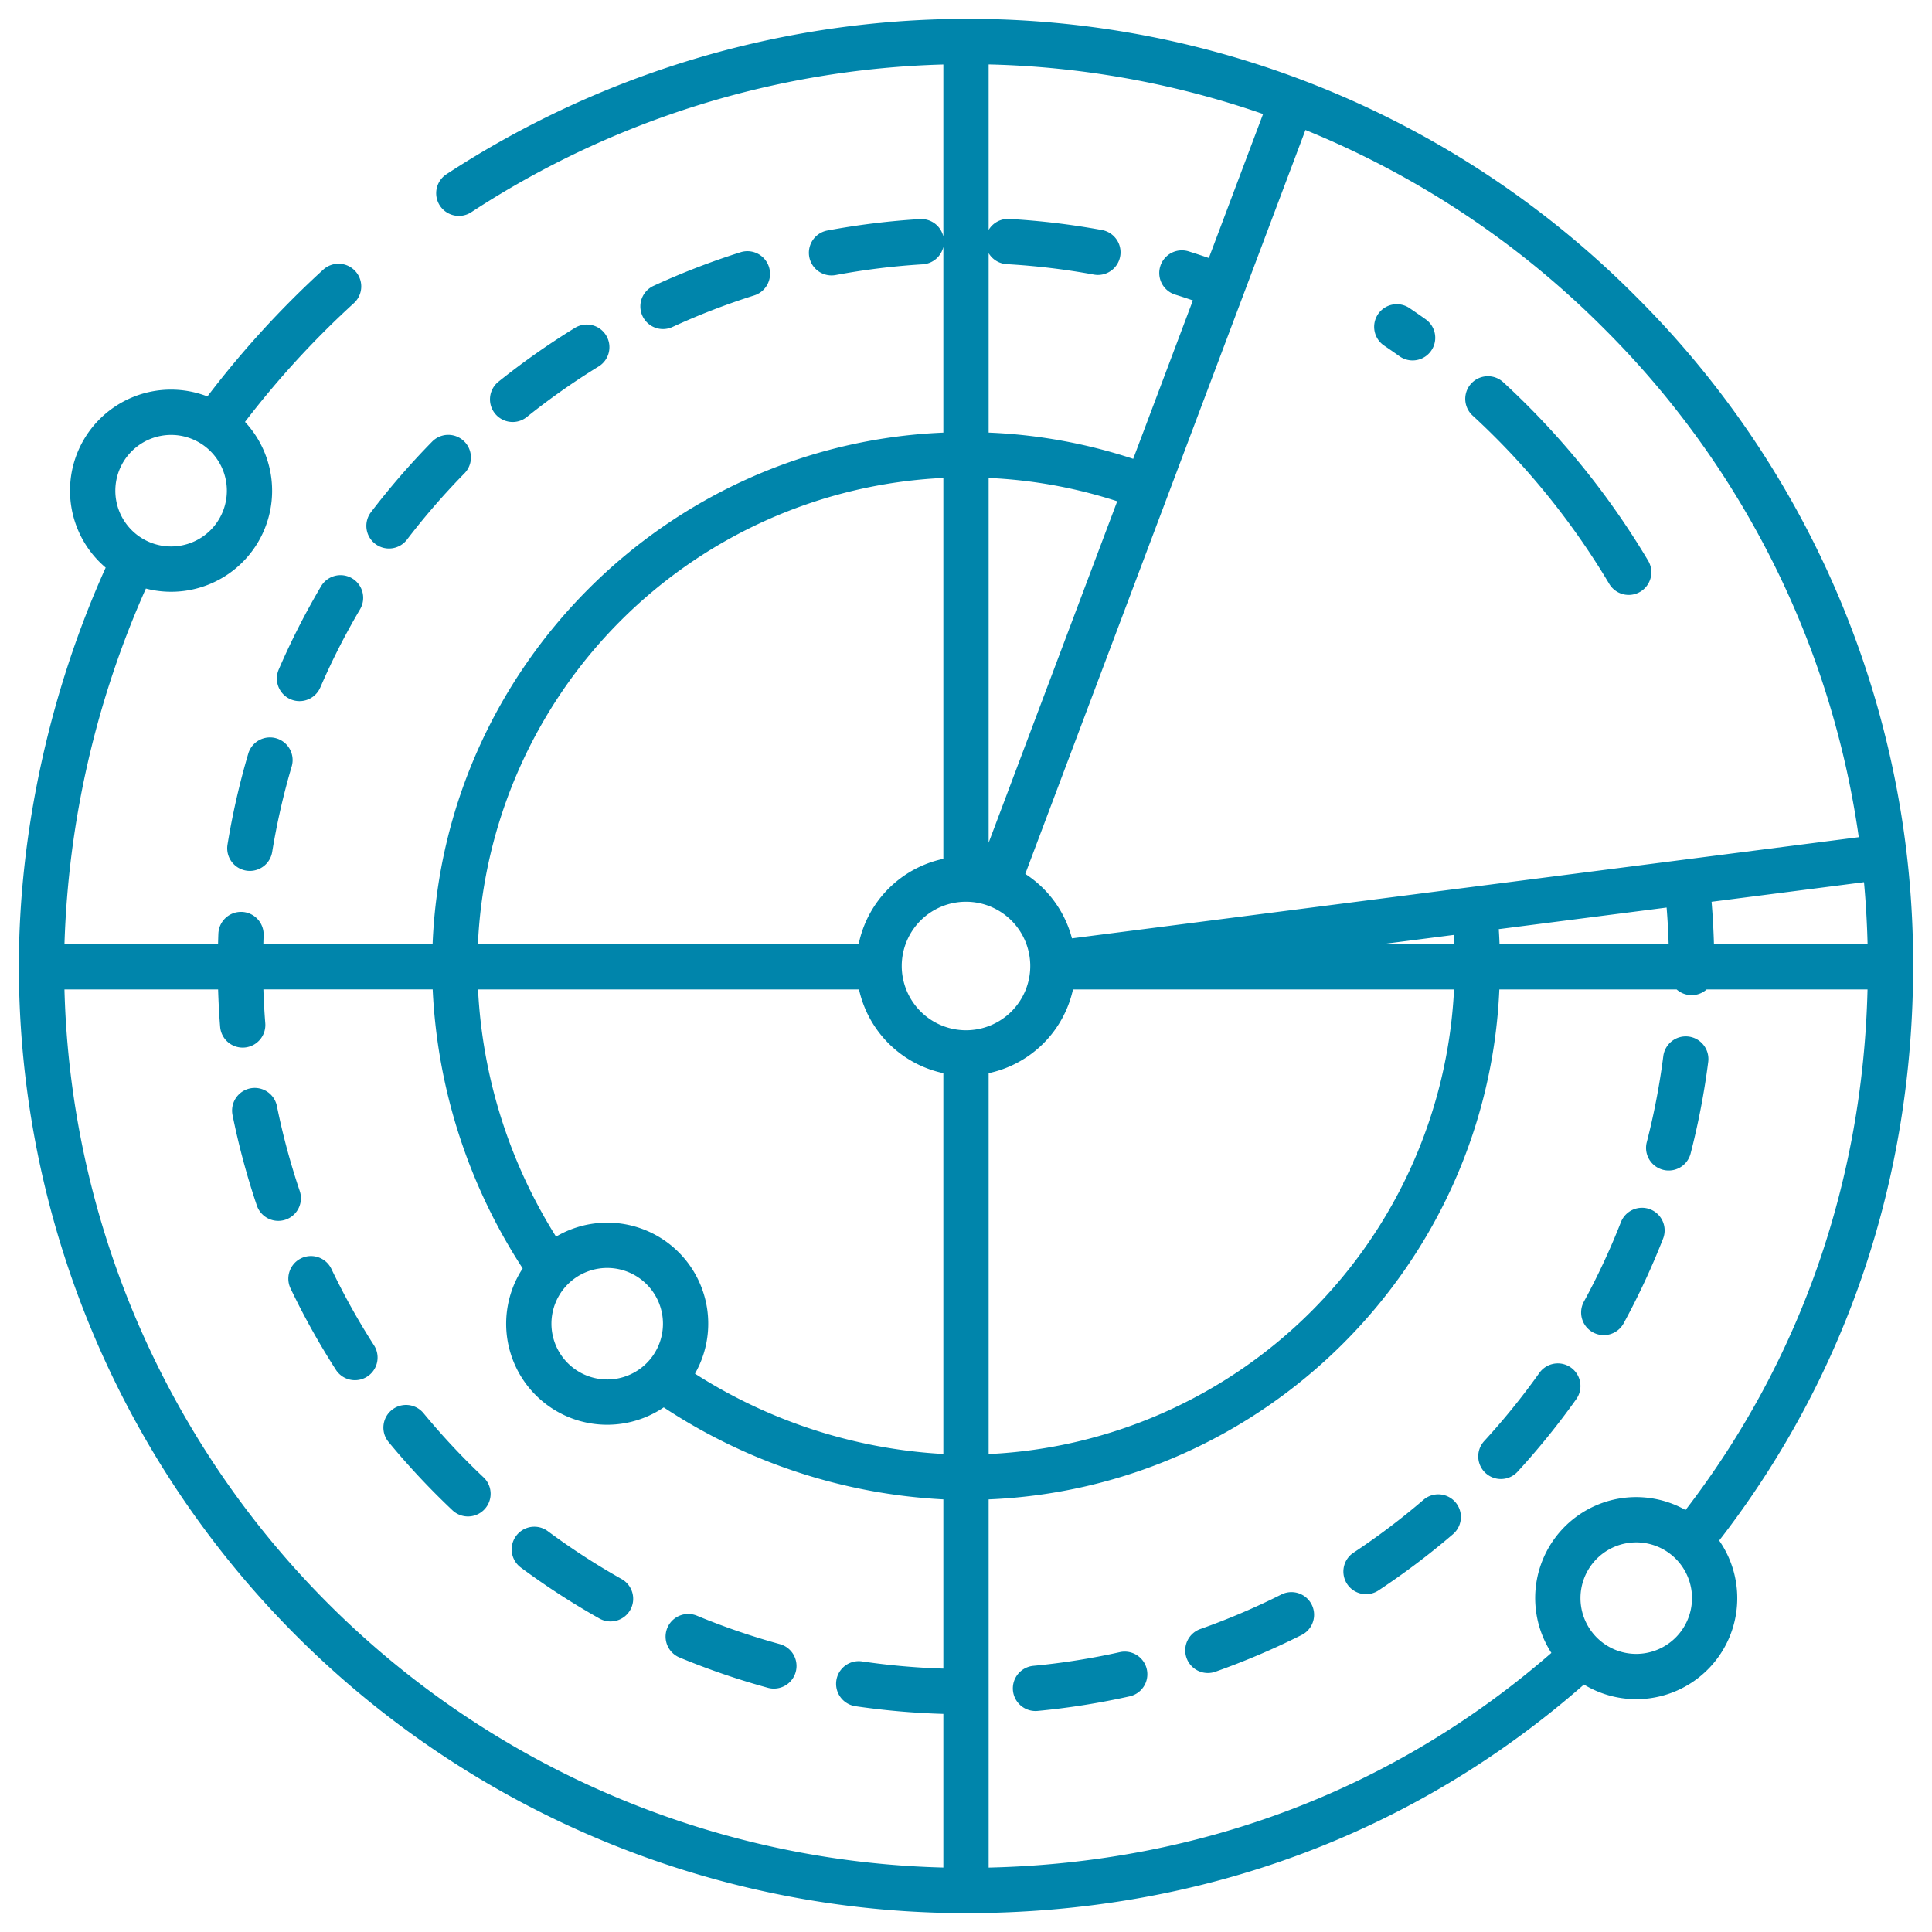
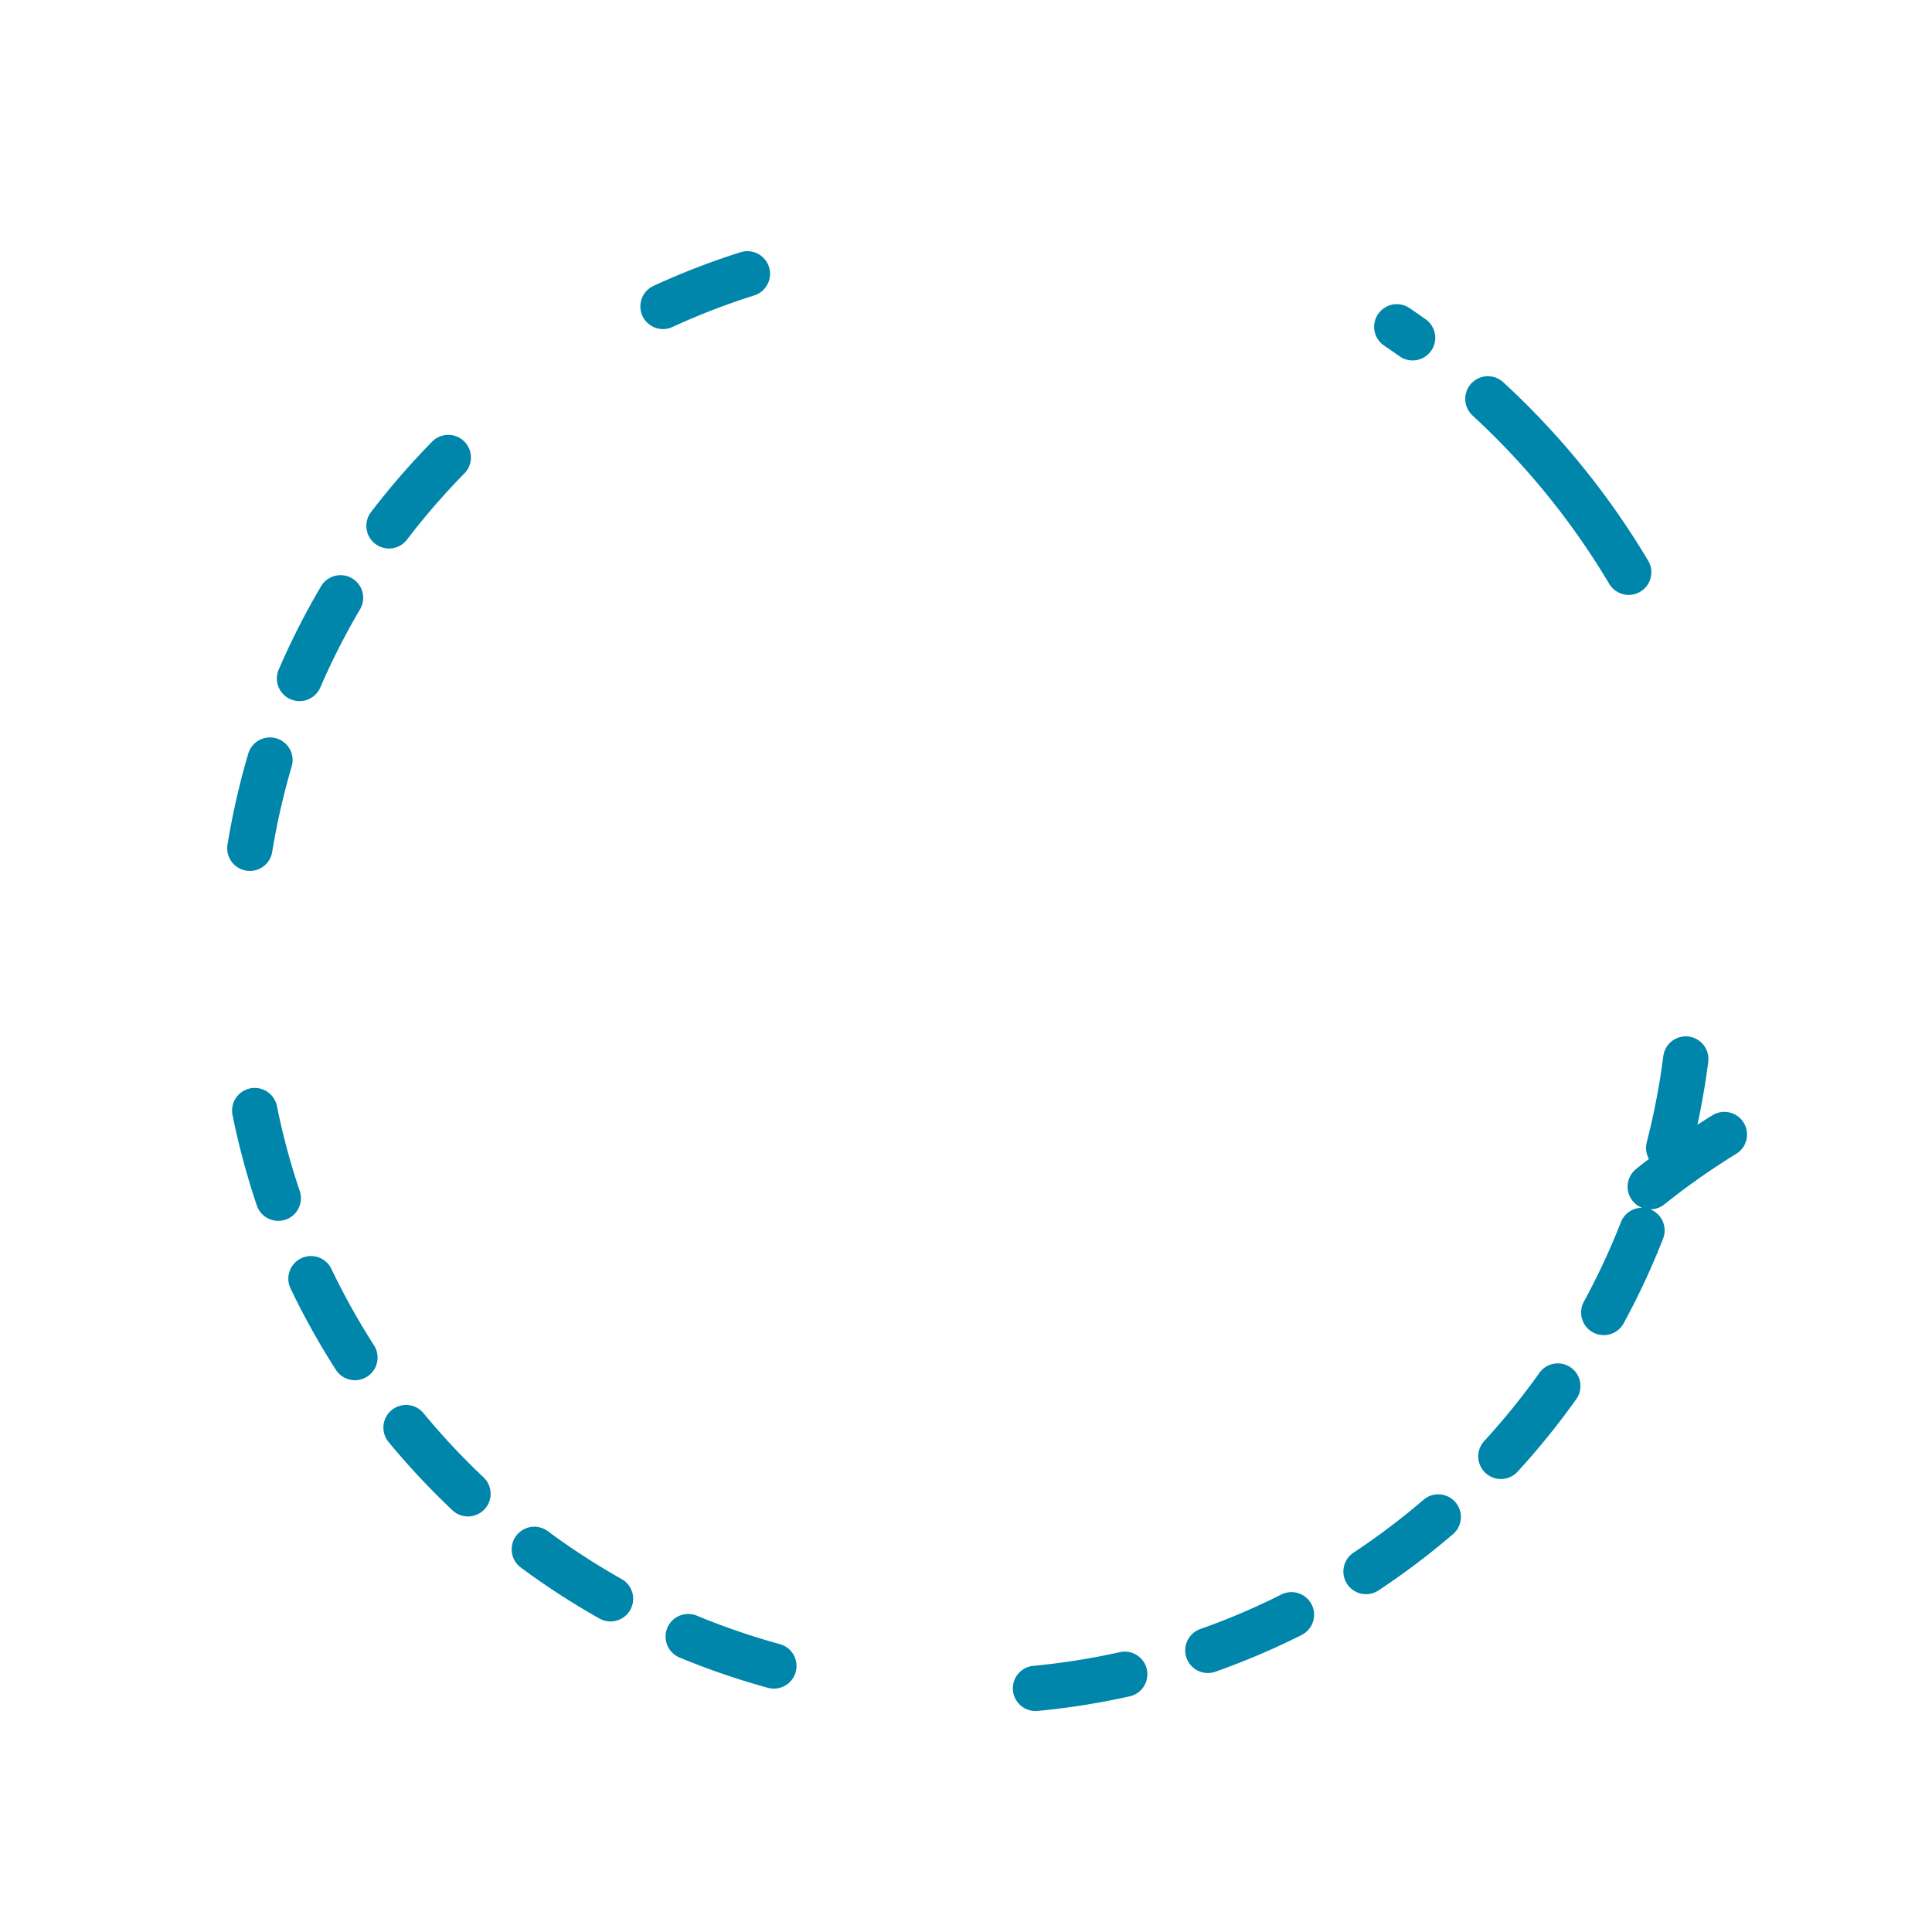
<svg xmlns="http://www.w3.org/2000/svg" version="1.1" width="512" height="512" x="0" y="0" viewBox="0 0 512 512" style="enable-background:new 0 0 512 512" xml:space="preserve" class="">
  <g>
-     <path d="M73.245 195.671a6 6 0 0 0-7.454 4.055 197.749 197.749 0 0 0-5.5 24.109 6 6 0 0 0 4.955 6.888 6.091 6.091 0 0 0 .974.079 6 6 0 0 0 5.914-5.034 186 186 0 0 1 5.166-22.642 6 6 0 0 0-4.055-7.455ZM296.8 437.83a186.249 186.249 0 0 1-22.94 3.634 6 6 0 0 0 .56 11.974q.285 0 .574-.027a198.213 198.213 0 0 0 24.422-3.87 6 6 0 0 0-2.616-11.711ZM339.557 422.567a185.613 185.613 0 0 1-21.365 9.11 6 6 0 1 0 4 11.312 198.006 198.006 0 0 0 22.75-9.7 6 6 0 0 0-5.389-10.723ZM416.314 362.425a6 6 0 0 0-8.367 1.413 187.694 187.694 0 0 1-14.615 18.062 6 6 0 0 0 8.843 8.112 199.829 199.829 0 0 0 15.552-19.224 6 6 0 0 0-1.413-8.363ZM377.331 397.39a187.535 187.535 0 0 1-18.524 14.01 6 6 0 1 0 6.628 10 199.4 199.4 0 0 0 19.715-14.91 6 6 0 0 0-7.819-9.1ZM164.668 418.427a187.177 187.177 0 0 1-19.493-12.65 6 6 0 0 0-7.146 9.641 199.177 199.177 0 0 0 20.748 13.462 6 6 0 1 0 5.891-10.453ZM87.809 336.246a6 6 0 0 0-10.827 5.174 198.668 198.668 0 0 0 12.031 21.59 6 6 0 0 0 10.1-6.485 186.676 186.676 0 0 1-11.304-20.279ZM180.093 439.262a197.955 197.955 0 0 0 23.409 8.023 6 6 0 1 0 3.17-11.574 185.429 185.429 0 0 1-21.983-7.535 6 6 0 0 0-4.6 11.086ZM79.434 315.622a185.508 185.508 0 0 1-6.034-22.428 6 6 0 1 0-11.76 2.383 197.33 197.33 0 0 0 6.422 23.883 6 6 0 0 0 11.37-3.838ZM437.331 320.486a6 6 0 0 0-7.774 3.4 186.177 186.177 0 0 1-9.811 21.066 6 6 0 1 0 10.54 5.737 198.372 198.372 0 0 0 10.445-22.428 6 6 0 0 0-3.4-7.775ZM135.853 111.835a5.974 5.974 0 0 0 3.748-1.317 187.386 187.386 0 0 1 18.992-13.368 6 6 0 1 0-6.283-10.223 199.5 199.5 0 0 0-20.21 14.226 6 6 0 0 0 3.755 10.682ZM175.708 87.206a5.989 5.989 0 0 0 2.5-.551 185.493 185.493 0 0 1 21.666-8.365 6 6 0 0 0-3.61-11.445 197.819 197.819 0 0 0-23.064 8.908 6 6 0 0 0 2.512 11.453ZM112.232 374.507a6 6 0 1 0-9.255 7.639 200.254 200.254 0 0 0 16.887 18.054 6 6 0 1 0 8.239-8.724 188.143 188.143 0 0 1-15.871-16.969ZM99.446 144.128a6 6 0 0 0 8.41-1.125 187.943 187.943 0 0 1 15.225-17.555 6 6 0 0 0-8.561-8.409 200.209 200.209 0 0 0-16.2 18.679 6 6 0 0 0 1.126 8.41ZM84.882 182.187a186.349 186.349 0 0 1 10.533-20.713 6 6 0 1 0-10.335-6.1 198.446 198.446 0 0 0-11.214 22.051 6 6 0 1 0 11.016 4.759ZM447.506 274.7a6 6 0 0 0-6.713 5.19 186.249 186.249 0 0 1-4.382 22.808 6 6 0 1 0 11.619 3 198.169 198.169 0 0 0 4.666-24.283 6 6 0 0 0-5.19-6.715ZM366.837 91.608q2.036 1.376 4.037 2.8a6 6 0 0 0 6.96-9.776q-2.121-1.509-4.279-2.968a6 6 0 1 0-6.718 9.943ZM426.449 154.7a6 6 0 1 0 10.31-6.14 210.994 210.994 0 0 0-38.387-47.27 6 6 0 0 0-8.128 8.829 198.971 198.971 0 0 1 36.205 44.581Z" fill="#0085ab" opacity="1" data-original="#000000" class="" />
-     <path d="M433.484 78.516A249.357 249.357 0 0 0 256 5a252.311 252.311 0 0 0-137.688 41.176 6.011 6.011 0 0 0 6.556 10.077A240.434 240.434 0 0 1 250 17.091V62.7a6 6 0 0 0-6.2-4.64 199.551 199.551 0 0 0-24.537 3.028 6 6 0 1 0 2.21 11.8 187.241 187.241 0 0 1 23.055-2.845A6 6 0 0 0 250 65.419v49.231c-73.322 3.076-132.389 62.211-135.358 135.559H69.789c.024-.765.041-1.533.074-2.293a6 6 0 0 0-11.99-.513c-.039.93-.062 1.869-.089 2.806h-40.7a250.529 250.529 0 0 1 21.576-94.237 26.764 26.764 0 0 0 26.268-44.163 240.813 240.813 0 0 1 28.848-31.466 6 6 0 0 0 .2-8.682l-.006-.006a6.022 6.022 0 0 0-8.32-.183 253 253 0 0 0-30.683 33.587 26.76 26.76 0 0 0-26.964 45.365C13.158 183.359 5 220.637 5 256a251 251 0 0 0 251 251c62.061 0 118.569-20.931 163.76-60.578a26.76 26.76 0 0 0 35.84-38.165C489.244 364.858 507 312.326 507 256a249.357 249.357 0 0 0-73.516-177.484ZM45.34 115.26a14.778 14.778 0 1 1-14.777 14.777A14.794 14.794 0 0 1 45.34 115.26Zm449.59 134.949h-40.715c-.109-3.75-.313-7.5-.629-11.227l40.392-5.193q.747 8.157.952 16.42ZM425 87a237.194 237.194 0 0 1 67.594 134.866l-208.515 26.81a29.12 29.12 0 0 0-12.371-17.076l74.249-197.153A238.528 238.528 0 0 1 425 87Zm17.21 163.207h-44.818a130.456 130.456 0 0 0-.2-3.975l44.479-5.719q.391 4.831.537 9.696Zm-75.942 0 19-2.442c.049.8.087 1.612.12 2.442Zm19.068 12A129.657 129.657 0 0 1 262 385.342V284.4a29.112 29.112 0 0 0 22.354-22.194ZM262 67.09a5.99 5.99 0 0 0 4.805 2.91 187.322 187.322 0 0 1 23.074 2.765 6.064 6.064 0 0 0 1.091.1 6 6 0 0 0 1.077-11.9 199.274 199.274 0 0 0-24.557-2.942 5.977 5.977 0 0 0-5.49 2.903V17.074a238.92 238.92 0 0 1 72.728 13.137l-14.371 38.161q-2.64-.906-5.291-1.735a6 6 0 1 0-3.566 11.457c1.542.48 3.087.992 4.627 1.517L300.312 121.6A140.717 140.717 0 0 0 262 114.645Zm0 59.574a128.817 128.817 0 0 1 34.078 6.177L262 223.329Zm-12-.006V227.6a29.115 29.115 0 0 0-22.448 22.612H126.65A129.654 129.654 0 0 1 250 126.658Zm0 315.542a187.96 187.96 0 0 1-21.545-1.91 6 6 0 0 0-1.76 11.871A200.3 200.3 0 0 0 250 454.2v40.722A239 239 0 0 1 17.081 262.209H57.8c.1 3.315.276 6.629.539 9.9a6 6 0 0 0 5.974 5.519c.162 0 .325-.006.488-.02a6 6 0 0 0 5.5-6.462 191.28 191.28 0 0 1-.5-8.942h44.864a148.09 148.09 0 0 0 23.852 73.937 26.763 26.763 0 0 0 37.383 36.834 148.31 148.31 0 0 0 74.1 24.37Zm-103.863-91.4a14.778 14.778 0 1 1 14.778 14.777 14.793 14.793 0 0 1-14.778-14.777ZM250 385.32a136.051 136.051 0 0 1-65.825-21.284 26.758 26.758 0 0 0-36.82-36.315 136.025 136.025 0 0 1-20.672-65.512h100.963A29.112 29.112 0 0 0 250 284.4ZM238.97 256A17.03 17.03 0 1 1 256 273.03 17.05 17.05 0 0 1 238.97 256Zm194.648 182.3a14.778 14.778 0 1 1 14.782-14.782 14.794 14.794 0 0 1-14.782 14.782Zm13.072-38.134a26.757 26.757 0 0 0-35.556 37.872c-41.392 36.018-92.725 55.6-149.134 56.895V397.35c73.182-3.069 132.166-61.986 135.342-135.141h46.982a5.975 5.975 0 0 0 3.922 1.516h.057a5.973 5.973 0 0 0 3.975-1.516h42.638c-1.246 50.959-17.834 98.419-48.226 137.952Z" fill="#0085ab" opacity="1" data-original="#000000" class="" />
+     <path d="M73.245 195.671a6 6 0 0 0-7.454 4.055 197.749 197.749 0 0 0-5.5 24.109 6 6 0 0 0 4.955 6.888 6.091 6.091 0 0 0 .974.079 6 6 0 0 0 5.914-5.034 186 186 0 0 1 5.166-22.642 6 6 0 0 0-4.055-7.455ZM296.8 437.83a186.249 186.249 0 0 1-22.94 3.634 6 6 0 0 0 .56 11.974q.285 0 .574-.027a198.213 198.213 0 0 0 24.422-3.87 6 6 0 0 0-2.616-11.711ZM339.557 422.567a185.613 185.613 0 0 1-21.365 9.11 6 6 0 1 0 4 11.312 198.006 198.006 0 0 0 22.75-9.7 6 6 0 0 0-5.389-10.723ZM416.314 362.425a6 6 0 0 0-8.367 1.413 187.694 187.694 0 0 1-14.615 18.062 6 6 0 0 0 8.843 8.112 199.829 199.829 0 0 0 15.552-19.224 6 6 0 0 0-1.413-8.363ZM377.331 397.39a187.535 187.535 0 0 1-18.524 14.01 6 6 0 1 0 6.628 10 199.4 199.4 0 0 0 19.715-14.91 6 6 0 0 0-7.819-9.1ZM164.668 418.427a187.177 187.177 0 0 1-19.493-12.65 6 6 0 0 0-7.146 9.641 199.177 199.177 0 0 0 20.748 13.462 6 6 0 1 0 5.891-10.453ZM87.809 336.246a6 6 0 0 0-10.827 5.174 198.668 198.668 0 0 0 12.031 21.59 6 6 0 0 0 10.1-6.485 186.676 186.676 0 0 1-11.304-20.279ZM180.093 439.262a197.955 197.955 0 0 0 23.409 8.023 6 6 0 1 0 3.17-11.574 185.429 185.429 0 0 1-21.983-7.535 6 6 0 0 0-4.6 11.086ZM79.434 315.622a185.508 185.508 0 0 1-6.034-22.428 6 6 0 1 0-11.76 2.383 197.33 197.33 0 0 0 6.422 23.883 6 6 0 0 0 11.37-3.838ZM437.331 320.486a6 6 0 0 0-7.774 3.4 186.177 186.177 0 0 1-9.811 21.066 6 6 0 1 0 10.54 5.737 198.372 198.372 0 0 0 10.445-22.428 6 6 0 0 0-3.4-7.775Za5.974 5.974 0 0 0 3.748-1.317 187.386 187.386 0 0 1 18.992-13.368 6 6 0 1 0-6.283-10.223 199.5 199.5 0 0 0-20.21 14.226 6 6 0 0 0 3.755 10.682ZM175.708 87.206a5.989 5.989 0 0 0 2.5-.551 185.493 185.493 0 0 1 21.666-8.365 6 6 0 0 0-3.61-11.445 197.819 197.819 0 0 0-23.064 8.908 6 6 0 0 0 2.512 11.453ZM112.232 374.507a6 6 0 1 0-9.255 7.639 200.254 200.254 0 0 0 16.887 18.054 6 6 0 1 0 8.239-8.724 188.143 188.143 0 0 1-15.871-16.969ZM99.446 144.128a6 6 0 0 0 8.41-1.125 187.943 187.943 0 0 1 15.225-17.555 6 6 0 0 0-8.561-8.409 200.209 200.209 0 0 0-16.2 18.679 6 6 0 0 0 1.126 8.41ZM84.882 182.187a186.349 186.349 0 0 1 10.533-20.713 6 6 0 1 0-10.335-6.1 198.446 198.446 0 0 0-11.214 22.051 6 6 0 1 0 11.016 4.759ZM447.506 274.7a6 6 0 0 0-6.713 5.19 186.249 186.249 0 0 1-4.382 22.808 6 6 0 1 0 11.619 3 198.169 198.169 0 0 0 4.666-24.283 6 6 0 0 0-5.19-6.715ZM366.837 91.608q2.036 1.376 4.037 2.8a6 6 0 0 0 6.96-9.776q-2.121-1.509-4.279-2.968a6 6 0 1 0-6.718 9.943ZM426.449 154.7a6 6 0 1 0 10.31-6.14 210.994 210.994 0 0 0-38.387-47.27 6 6 0 0 0-8.128 8.829 198.971 198.971 0 0 1 36.205 44.581Z" fill="#0085ab" opacity="1" data-original="#000000" class="" />
  </g>
</svg>